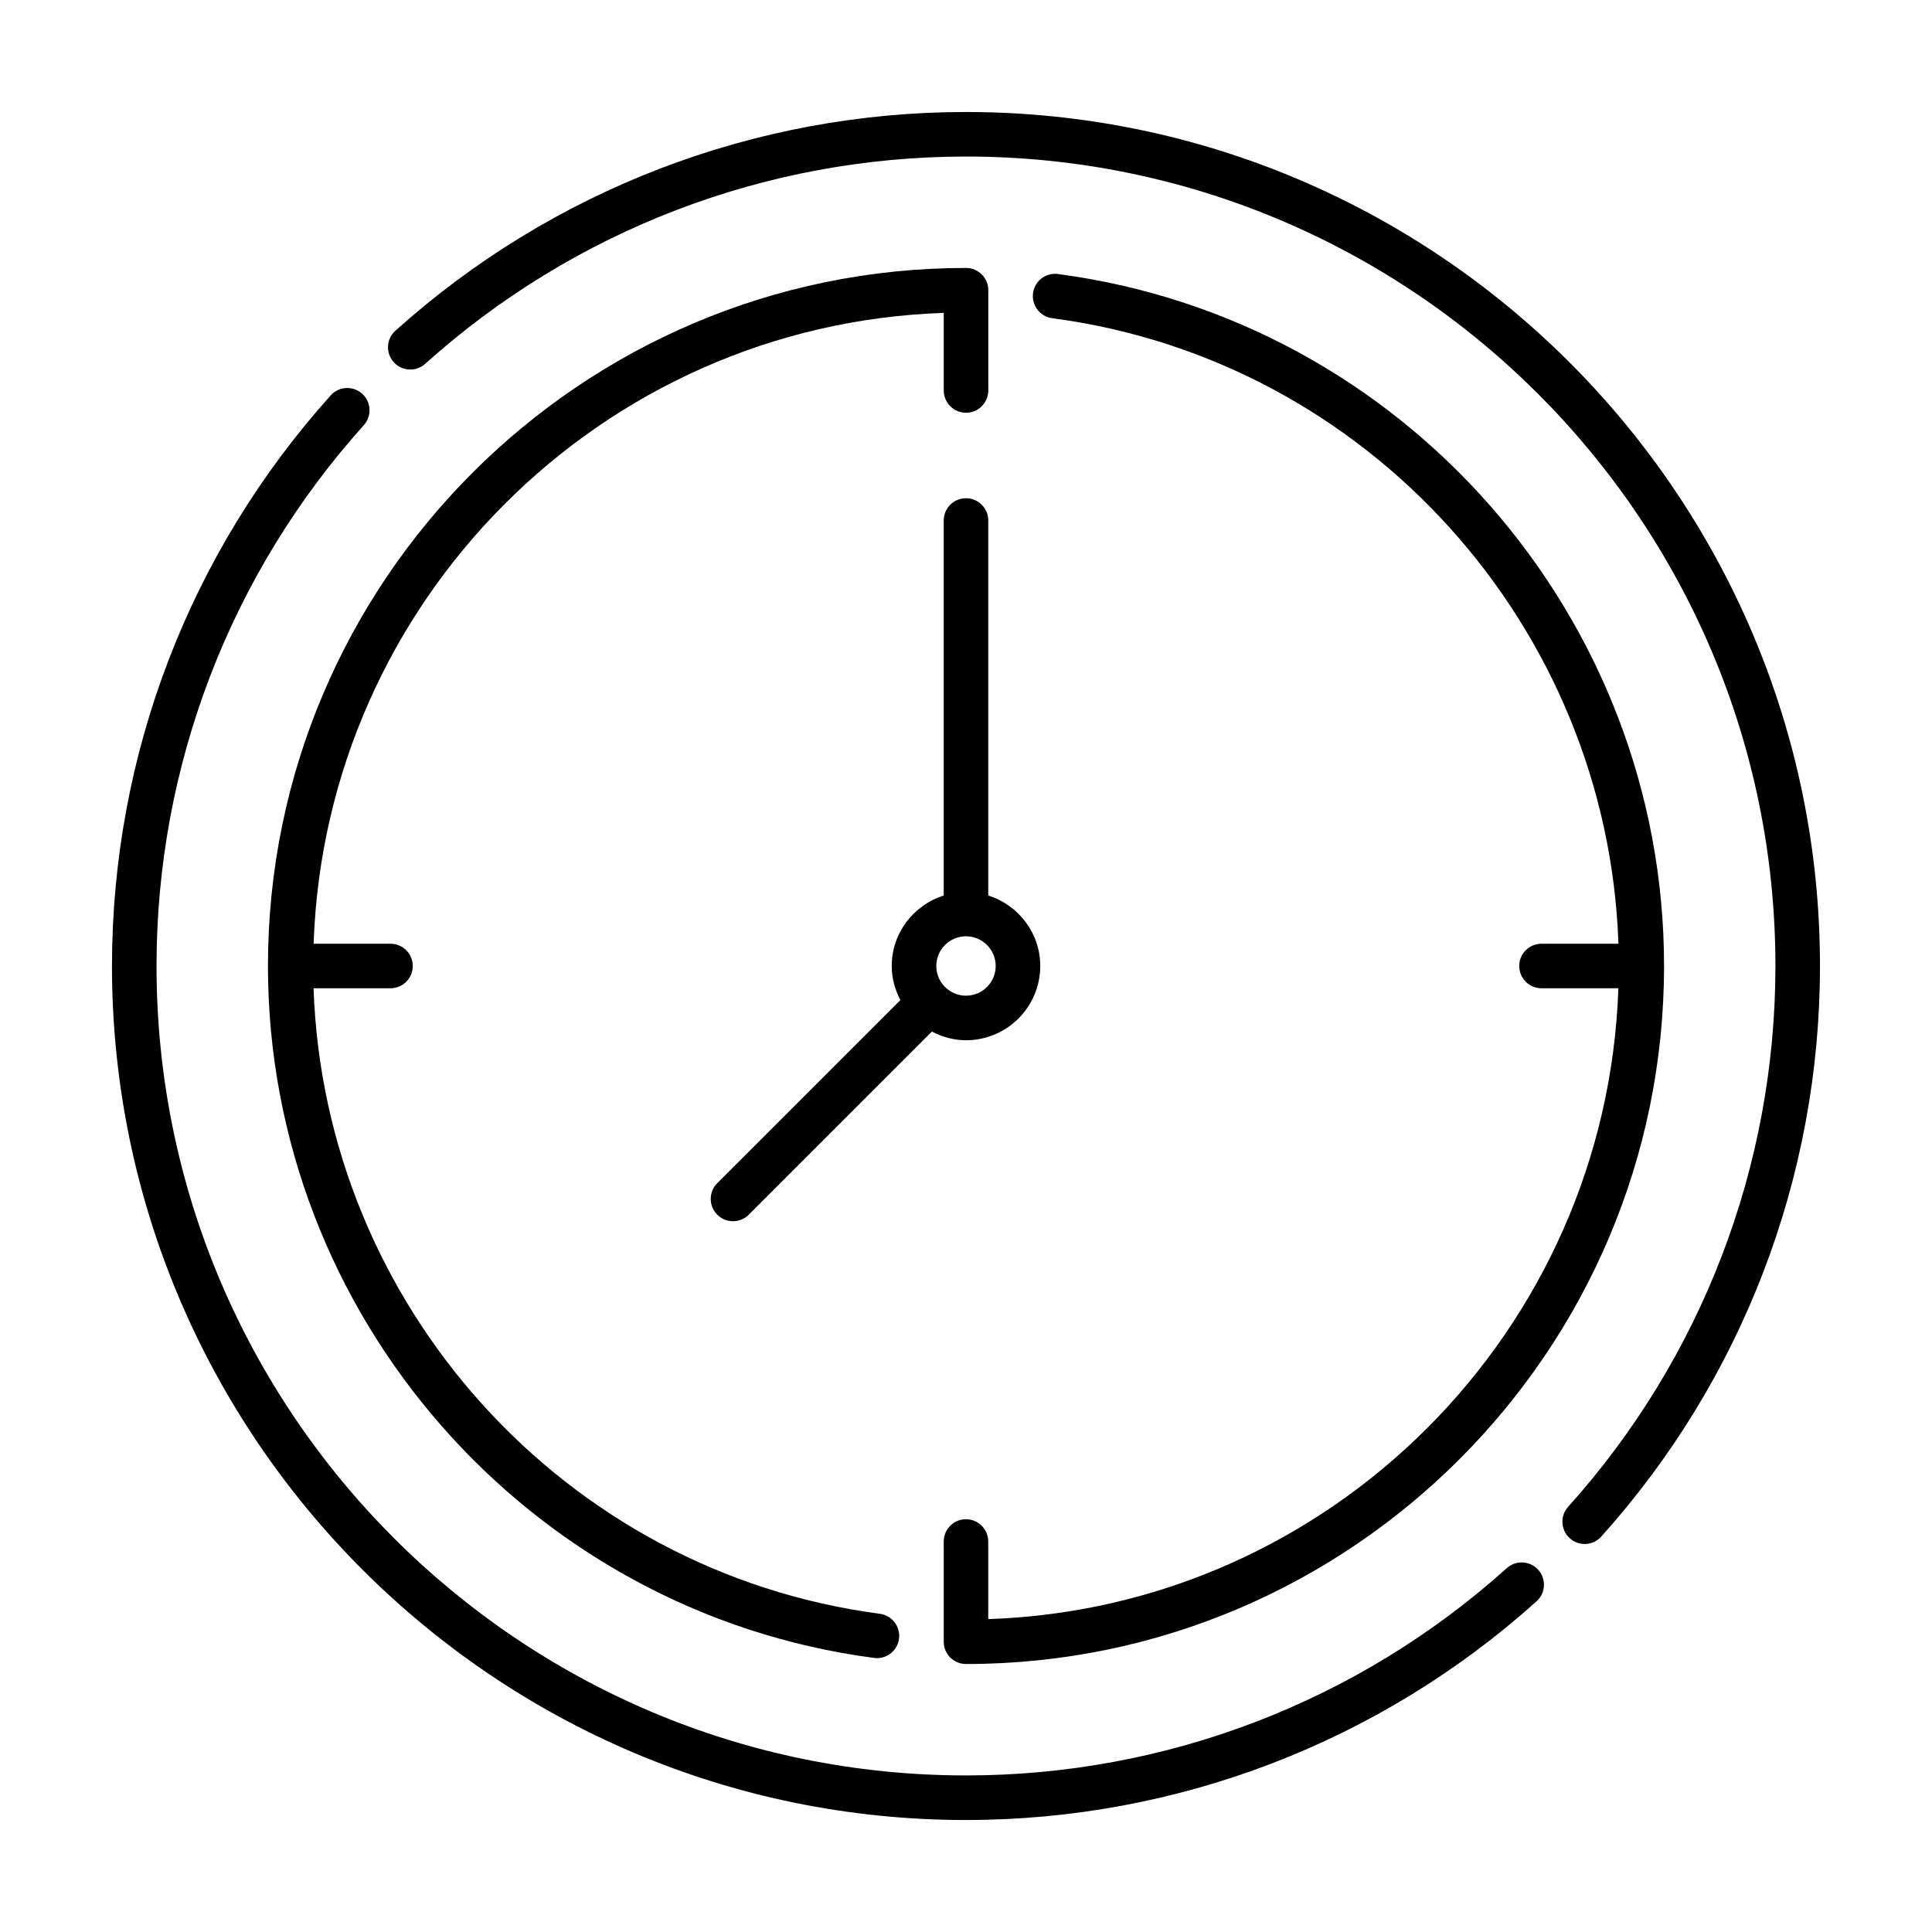
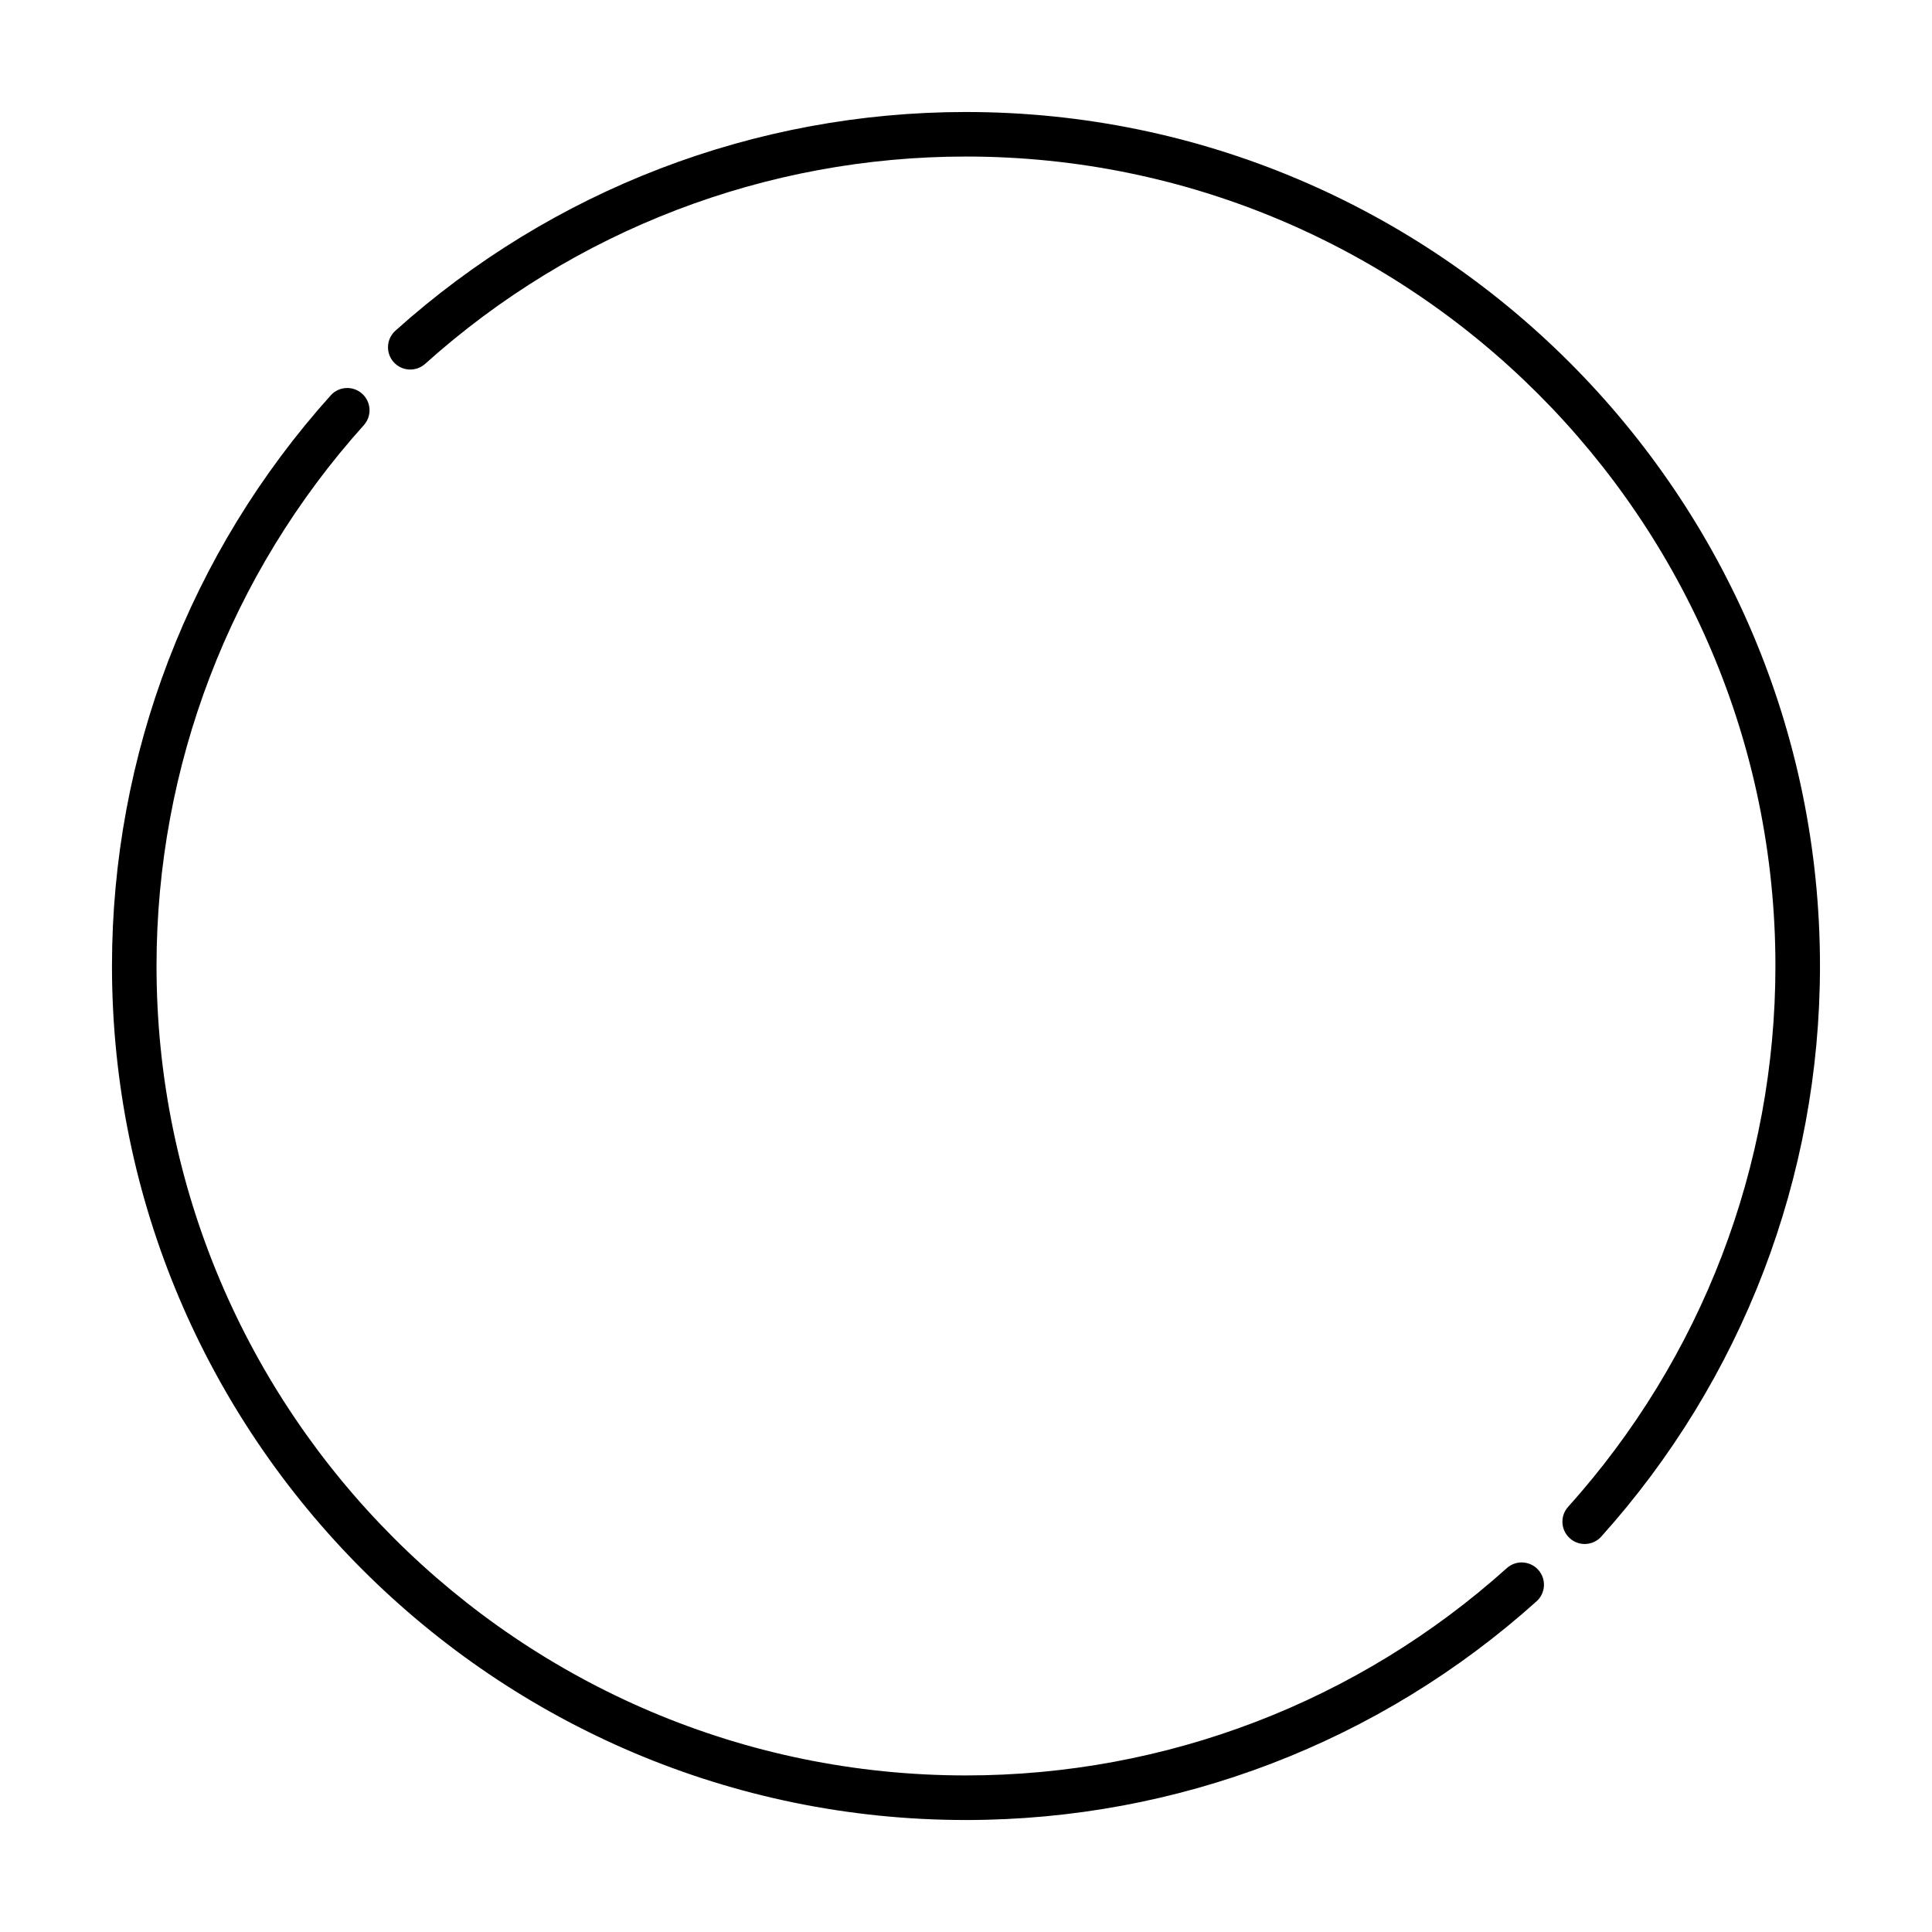
<svg xmlns="http://www.w3.org/2000/svg" fill="#000000" width="800px" height="800px" version="1.1" viewBox="144 144 512 512">
  <g>
-     <path d="m405.9 381.32v-99.383c0-3.258-2.644-5.902-5.902-5.902s-5.902 2.644-5.902 5.902v99.383c-7.957 2.523-13.777 9.895-13.777 18.676 0 3.273 0.879 6.316 2.297 9.031l-48.535 48.531c-2.305 2.305-2.305 6.043 0 8.348 1.152 1.152 2.664 1.73 4.176 1.73 1.512 0 3.019-0.578 4.176-1.73l48.535-48.531c2.715 1.422 5.758 2.301 9.031 2.301 10.855 0 19.68-8.824 19.68-19.68 0-8.781-5.82-16.152-13.777-18.676zm-5.902 26.547c-4.34 0-7.871-3.527-7.871-7.871 0-4.34 3.531-7.871 7.871-7.871 4.344 0 7.871 3.531 7.871 7.871 0 4.344-3.527 7.871-7.871 7.871z" />
-     <path d="m400 546.61c-3.258 0-5.902 2.644-5.902 5.902v26.566c0 3.258 2.644 5.902 5.902 5.902 102 0 184.99-82.988 184.99-184.99 0-92.473-69.043-171.3-160.61-183.37-3.266-0.426-6.188 1.848-6.617 5.082s1.844 6.199 5.082 6.625c83.738 11.043 147.18 81.785 150.06 165.77h-20.391c-3.258 0-5.902 2.644-5.902 5.902 0 3.258 2.644 5.902 5.902 5.902h20.371c-3.082 90.793-76.191 164.13-166.99 167.18v-20.562c0-3.262-2.644-5.906-5.902-5.906z" />
-     <path d="m400 215.01c-102.01 0-184.99 82.984-184.99 184.99 0 92.473 69.047 171.31 160.61 183.37 0.262 0.039 0.523 0.055 0.781 0.055 2.918 0 5.453-2.16 5.848-5.137 0.426-3.231-1.848-6.195-5.082-6.617-83.746-11.043-147.2-81.785-150.07-165.77h20.387c3.258 0 5.902-2.644 5.902-5.902s-2.644-5.902-5.902-5.902h-20.371c3.082-90.793 76.191-164.13 166.99-167.18v20.562c0 3.258 2.644 5.902 5.902 5.902 3.258 0 5.902-2.644 5.902-5.902l0.004-26.566c0-3.258-2.644-5.902-5.902-5.902z" />
    <path d="m400 173.68c-55.922 0-109.62 20.582-151.22 57.965-2.426 2.18-2.621 5.91-0.441 8.336 2.176 2.422 5.902 2.617 8.336 0.441 39.418-35.426 90.32-54.938 143.32-54.938 118.28 0 214.51 96.23 214.51 214.51 0 53.004-19.512 103.91-54.934 143.33-2.184 2.422-1.984 6.156 0.445 8.332 1.121 1.016 2.535 1.516 3.945 1.516 1.613 0 3.231-0.66 4.391-1.961 37.371-41.582 57.961-95.285 57.961-151.21 0-124.8-101.53-226.32-226.32-226.32z" />
    <path d="m543.32 559.57c-39.422 35.426-90.32 54.938-143.32 54.938-118.29 0-214.52-96.234-214.52-214.51 0-53 19.512-103.91 54.934-143.32 2.18-2.426 1.984-6.156-0.441-8.336-2.434-2.188-6.168-1.984-8.336 0.441-37.379 41.594-57.961 95.293-57.961 151.22 0 124.79 101.52 226.32 226.32 226.32 55.926 0 109.63-20.586 151.21-57.965 2.43-2.176 2.629-5.91 0.445-8.332-2.18-2.438-5.93-2.629-8.336-0.449z" />
  </g>
</svg>